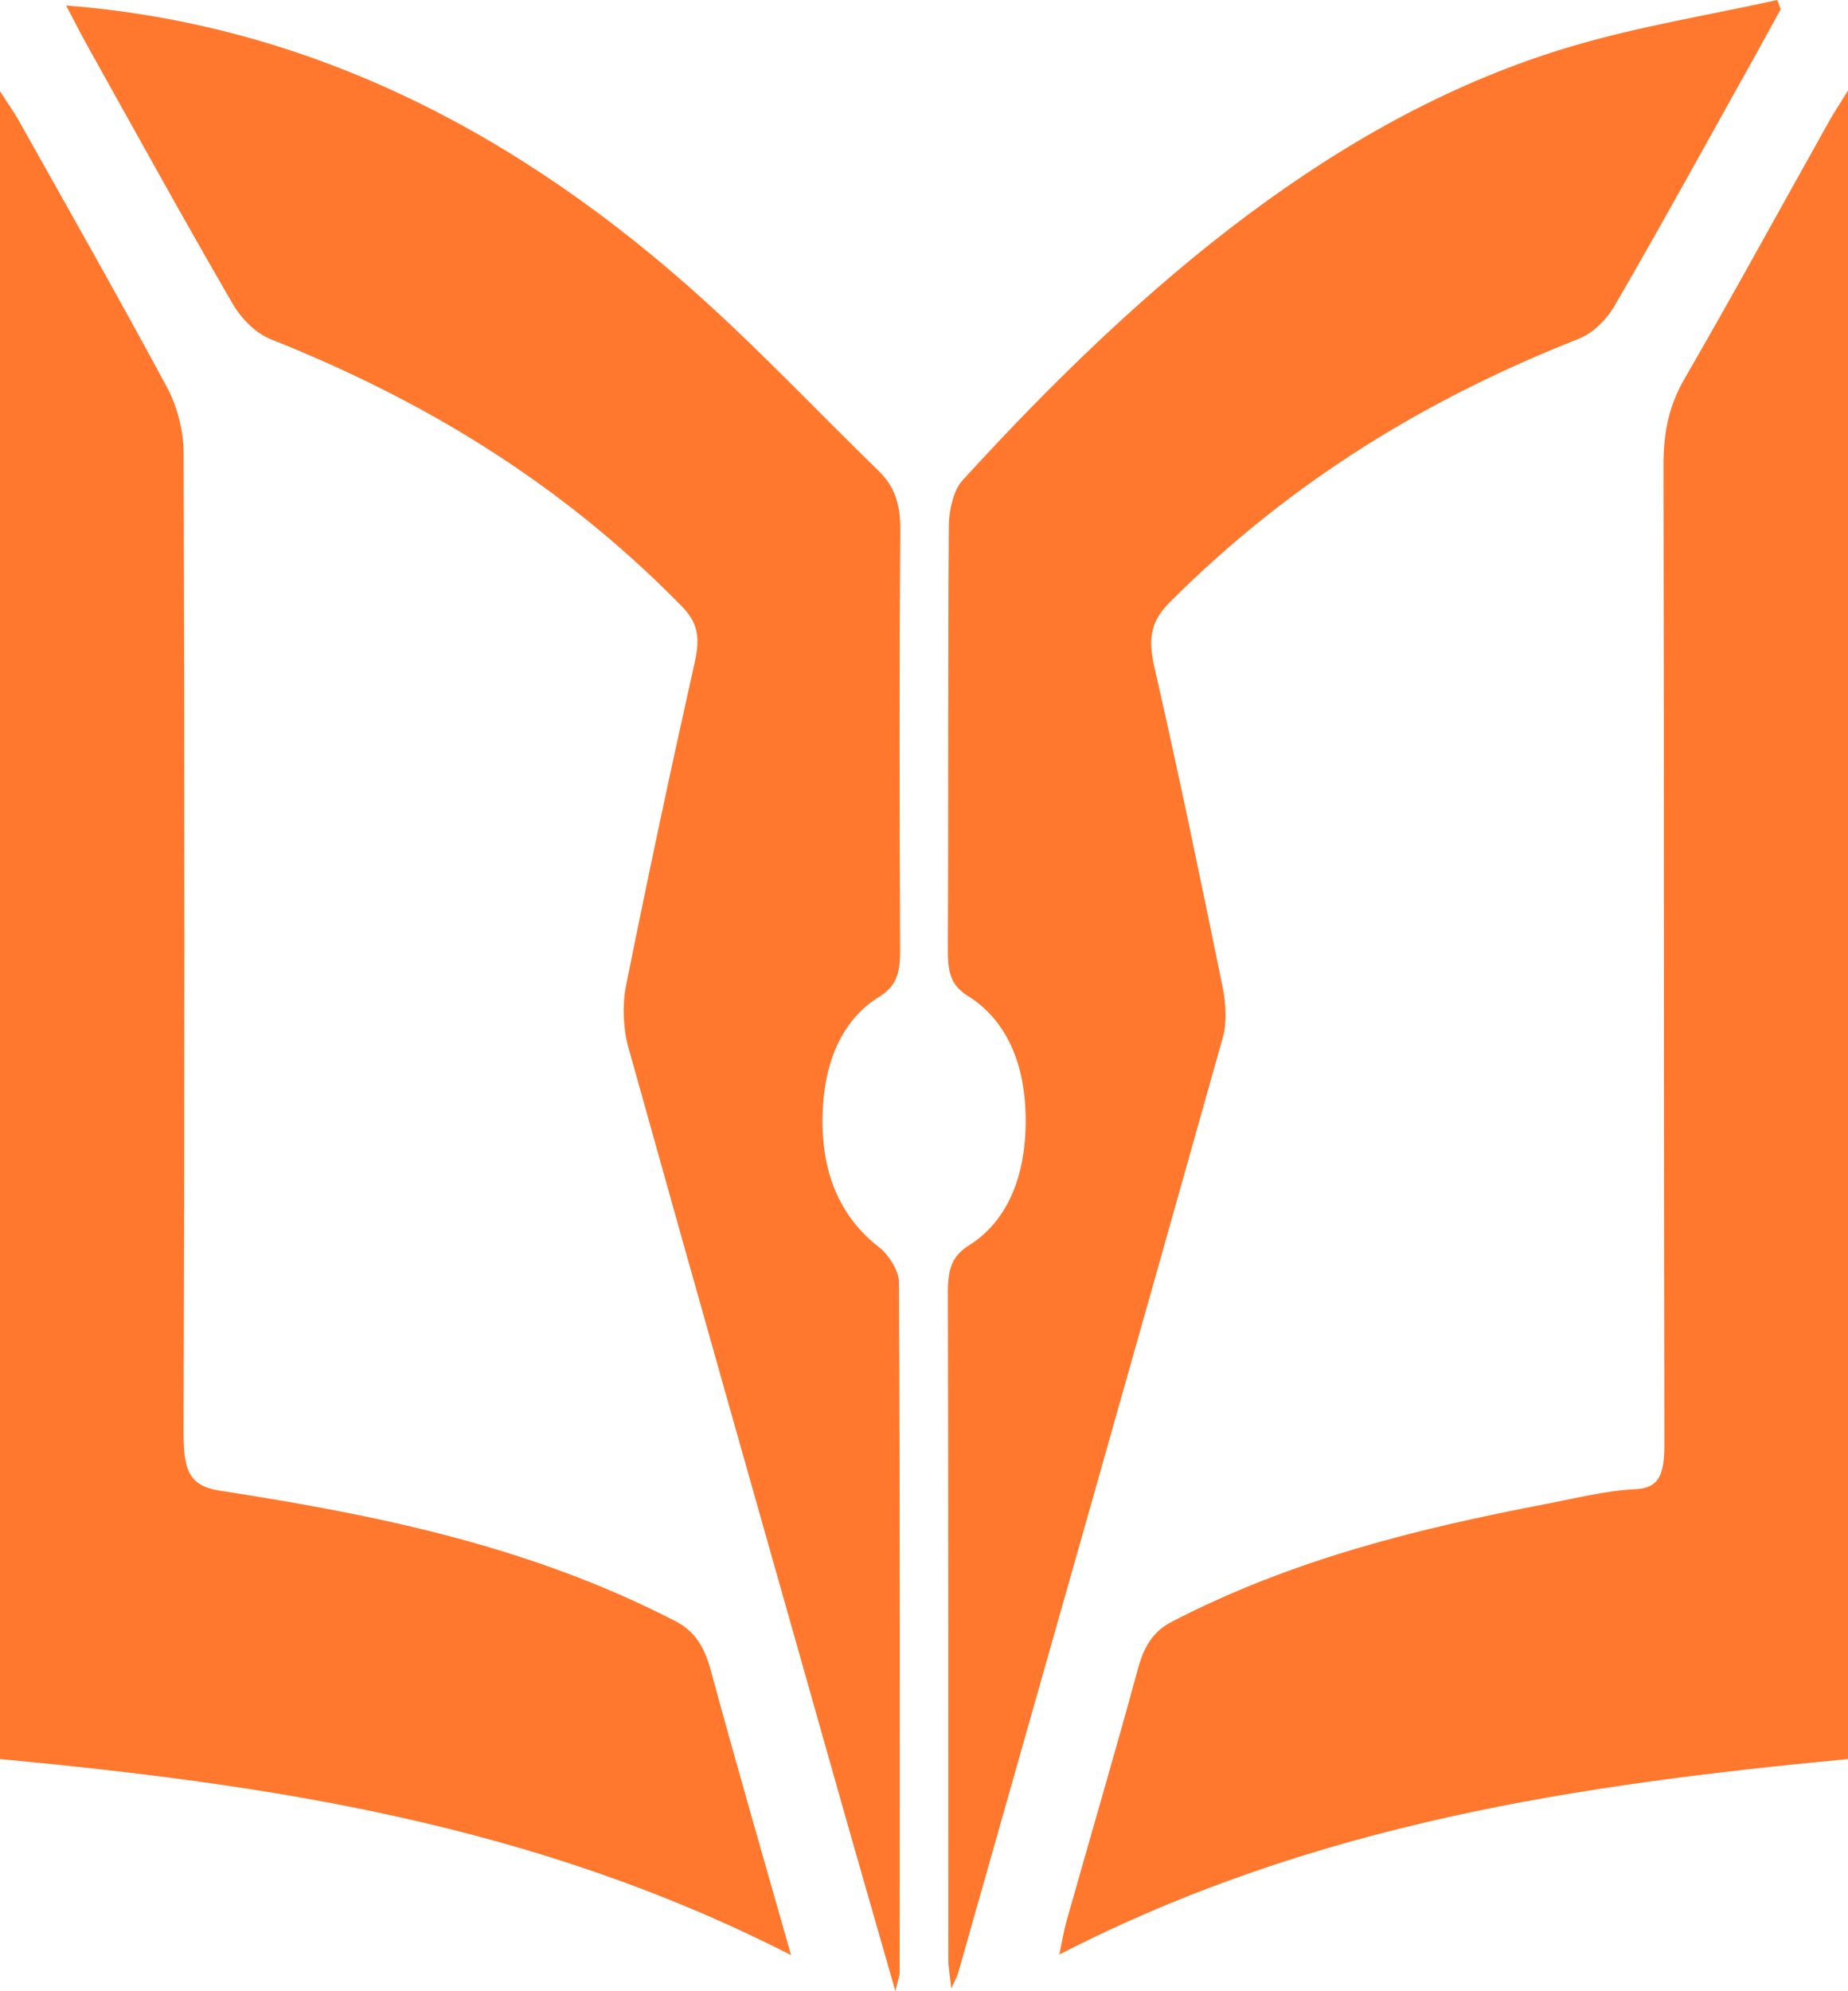
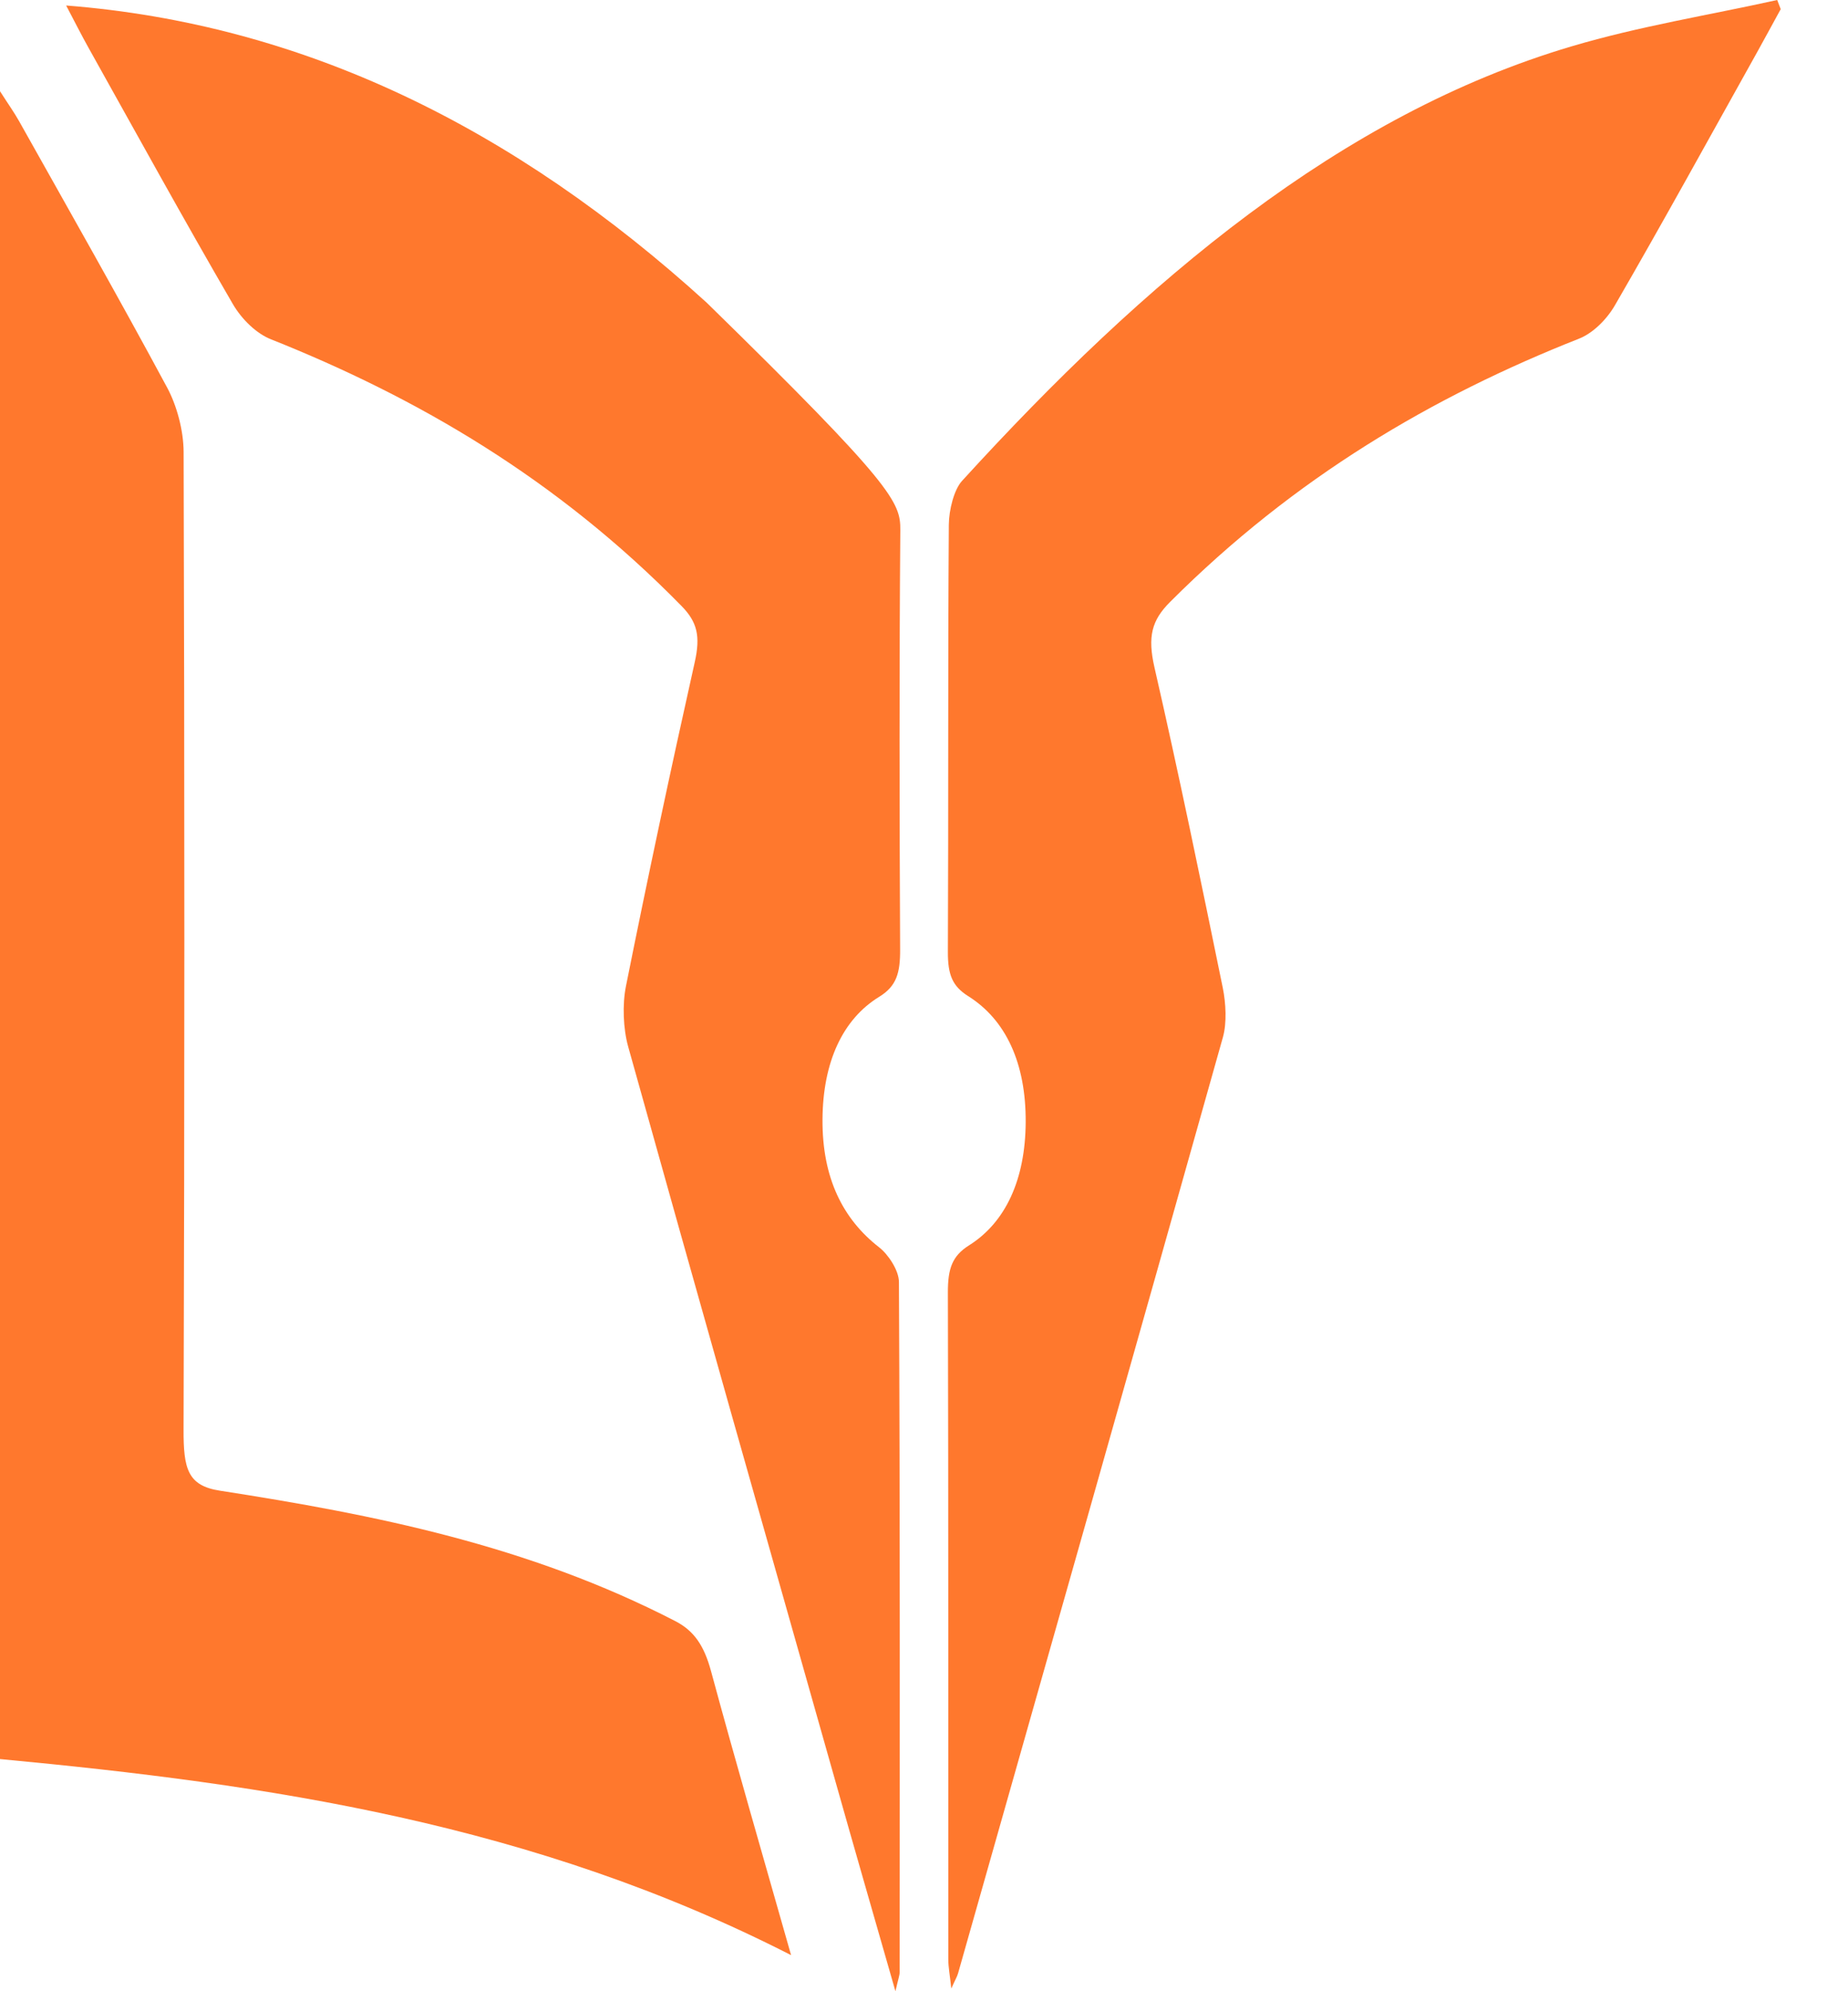
<svg xmlns="http://www.w3.org/2000/svg" width="39" height="42" viewBox="0 0 39 42" fill="none">
  <g clip-path="url(#clip0_2202_2301)">
    <path d="M16.695 41.239C11.253 38.459 5.665 37.636 0 37.103V1.924C0.176 2.2 0.297 2.367 0.402 2.554C1.451 4.424 2.509 6.282 3.53 8.18C3.728 8.548 3.874 9.076 3.875 9.533C3.896 16.405 3.896 23.278 3.874 30.15C3.871 30.98 3.959 31.337 4.641 31.442C7.9 31.948 11.145 32.591 14.251 34.193C14.646 34.398 14.857 34.704 15.005 35.247C15.536 37.206 16.101 39.147 16.695 41.239Z" fill="#FF782D" />
-     <path d="M39 1.91V37.103C33.354 37.639 27.769 38.444 22.356 41.226C22.413 40.96 22.448 40.729 22.51 40.514C23.01 38.744 23.529 36.984 24.013 35.206C24.152 34.691 24.357 34.401 24.727 34.208C27.281 32.885 29.939 32.238 32.62 31.724C33.249 31.604 33.88 31.442 34.513 31.411C35.02 31.387 35.126 31.101 35.125 30.44C35.109 23.566 35.121 16.694 35.106 9.82C35.104 9.106 35.227 8.545 35.55 7.989C36.581 6.209 37.576 4.386 38.588 2.582C38.695 2.389 38.814 2.211 39 1.91Z" fill="#FF782D" />
-     <path d="M17.358 23.61C17.35 24.85 17.79 25.716 18.554 26.31C18.739 26.453 18.97 26.791 18.971 27.041C18.995 31.894 18.989 36.746 18.986 41.598C18.986 41.667 18.957 41.738 18.897 42C18.439 40.402 18.024 38.968 17.618 37.529C16.159 32.381 14.697 27.233 13.256 22.073C13.152 21.696 13.132 21.194 13.209 20.806C13.668 18.515 14.154 16.236 14.662 13.966C14.785 13.418 14.715 13.121 14.384 12.783C11.755 10.101 8.817 8.391 5.717 7.156C5.42 7.039 5.108 6.747 4.912 6.41C3.879 4.633 2.879 2.816 1.87 1.011C1.725 0.752 1.589 0.483 1.396 0.116C6.374 0.505 10.831 2.67 14.915 6.385C16.15 7.508 17.329 8.754 18.54 9.93C18.859 10.24 19.005 10.596 19 11.181C18.977 14.125 18.982 17.07 18.996 20.016C19 20.522 18.921 20.8 18.556 21.024C17.78 21.499 17.366 22.407 17.358 23.61Z" fill="#FF782D" />
+     <path d="M17.358 23.61C17.35 24.85 17.79 25.716 18.554 26.31C18.739 26.453 18.97 26.791 18.971 27.041C18.995 31.894 18.989 36.746 18.986 41.598C18.986 41.667 18.957 41.738 18.897 42C18.439 40.402 18.024 38.968 17.618 37.529C16.159 32.381 14.697 27.233 13.256 22.073C13.152 21.696 13.132 21.194 13.209 20.806C13.668 18.515 14.154 16.236 14.662 13.966C14.785 13.418 14.715 13.121 14.384 12.783C11.755 10.101 8.817 8.391 5.717 7.156C5.42 7.039 5.108 6.747 4.912 6.41C3.879 4.633 2.879 2.816 1.87 1.011C1.725 0.752 1.589 0.483 1.396 0.116C6.374 0.505 10.831 2.67 14.915 6.385C18.859 10.24 19.005 10.596 19 11.181C18.977 14.125 18.982 17.07 18.996 20.016C19 20.522 18.921 20.8 18.556 21.024C17.78 21.499 17.366 22.407 17.358 23.61Z" fill="#FF782D" />
    <path d="M37.58 0.193C37.415 0.494 37.251 0.797 37.084 1.098C36.087 2.882 35.101 4.679 34.082 6.438C33.897 6.756 33.604 7.033 33.324 7.143C30.24 8.36 27.322 10.068 24.694 12.696C24.305 13.084 24.215 13.427 24.364 14.079C24.877 16.318 25.343 18.578 25.806 20.838C25.871 21.16 25.893 21.574 25.809 21.875C23.956 28.464 22.087 35.042 20.219 41.622C20.199 41.694 20.159 41.757 20.076 41.943C20.046 41.66 20.013 41.492 20.013 41.325C20.01 36.639 20.017 31.952 20.004 27.268C20.002 26.753 20.097 26.489 20.453 26.266C21.224 25.78 21.639 24.877 21.646 23.67C21.653 22.424 21.227 21.509 20.431 21.01C20.099 20.801 20.002 20.56 20.004 20.076C20.017 17.075 20.003 14.072 20.024 11.07C20.026 10.755 20.135 10.327 20.301 10.145C24.165 5.909 28.305 2.417 33.165 0.978C34.597 0.553 36.058 0.321 37.506 0C37.53 0.065 37.555 0.128 37.58 0.193Z" fill="#FF782D" />
  </g>
  <defs>
    <clipPath id="clip0_2202_2301">
      <rect width="39" height="42" fill="white" />
    </clipPath>
  </defs>
</svg>